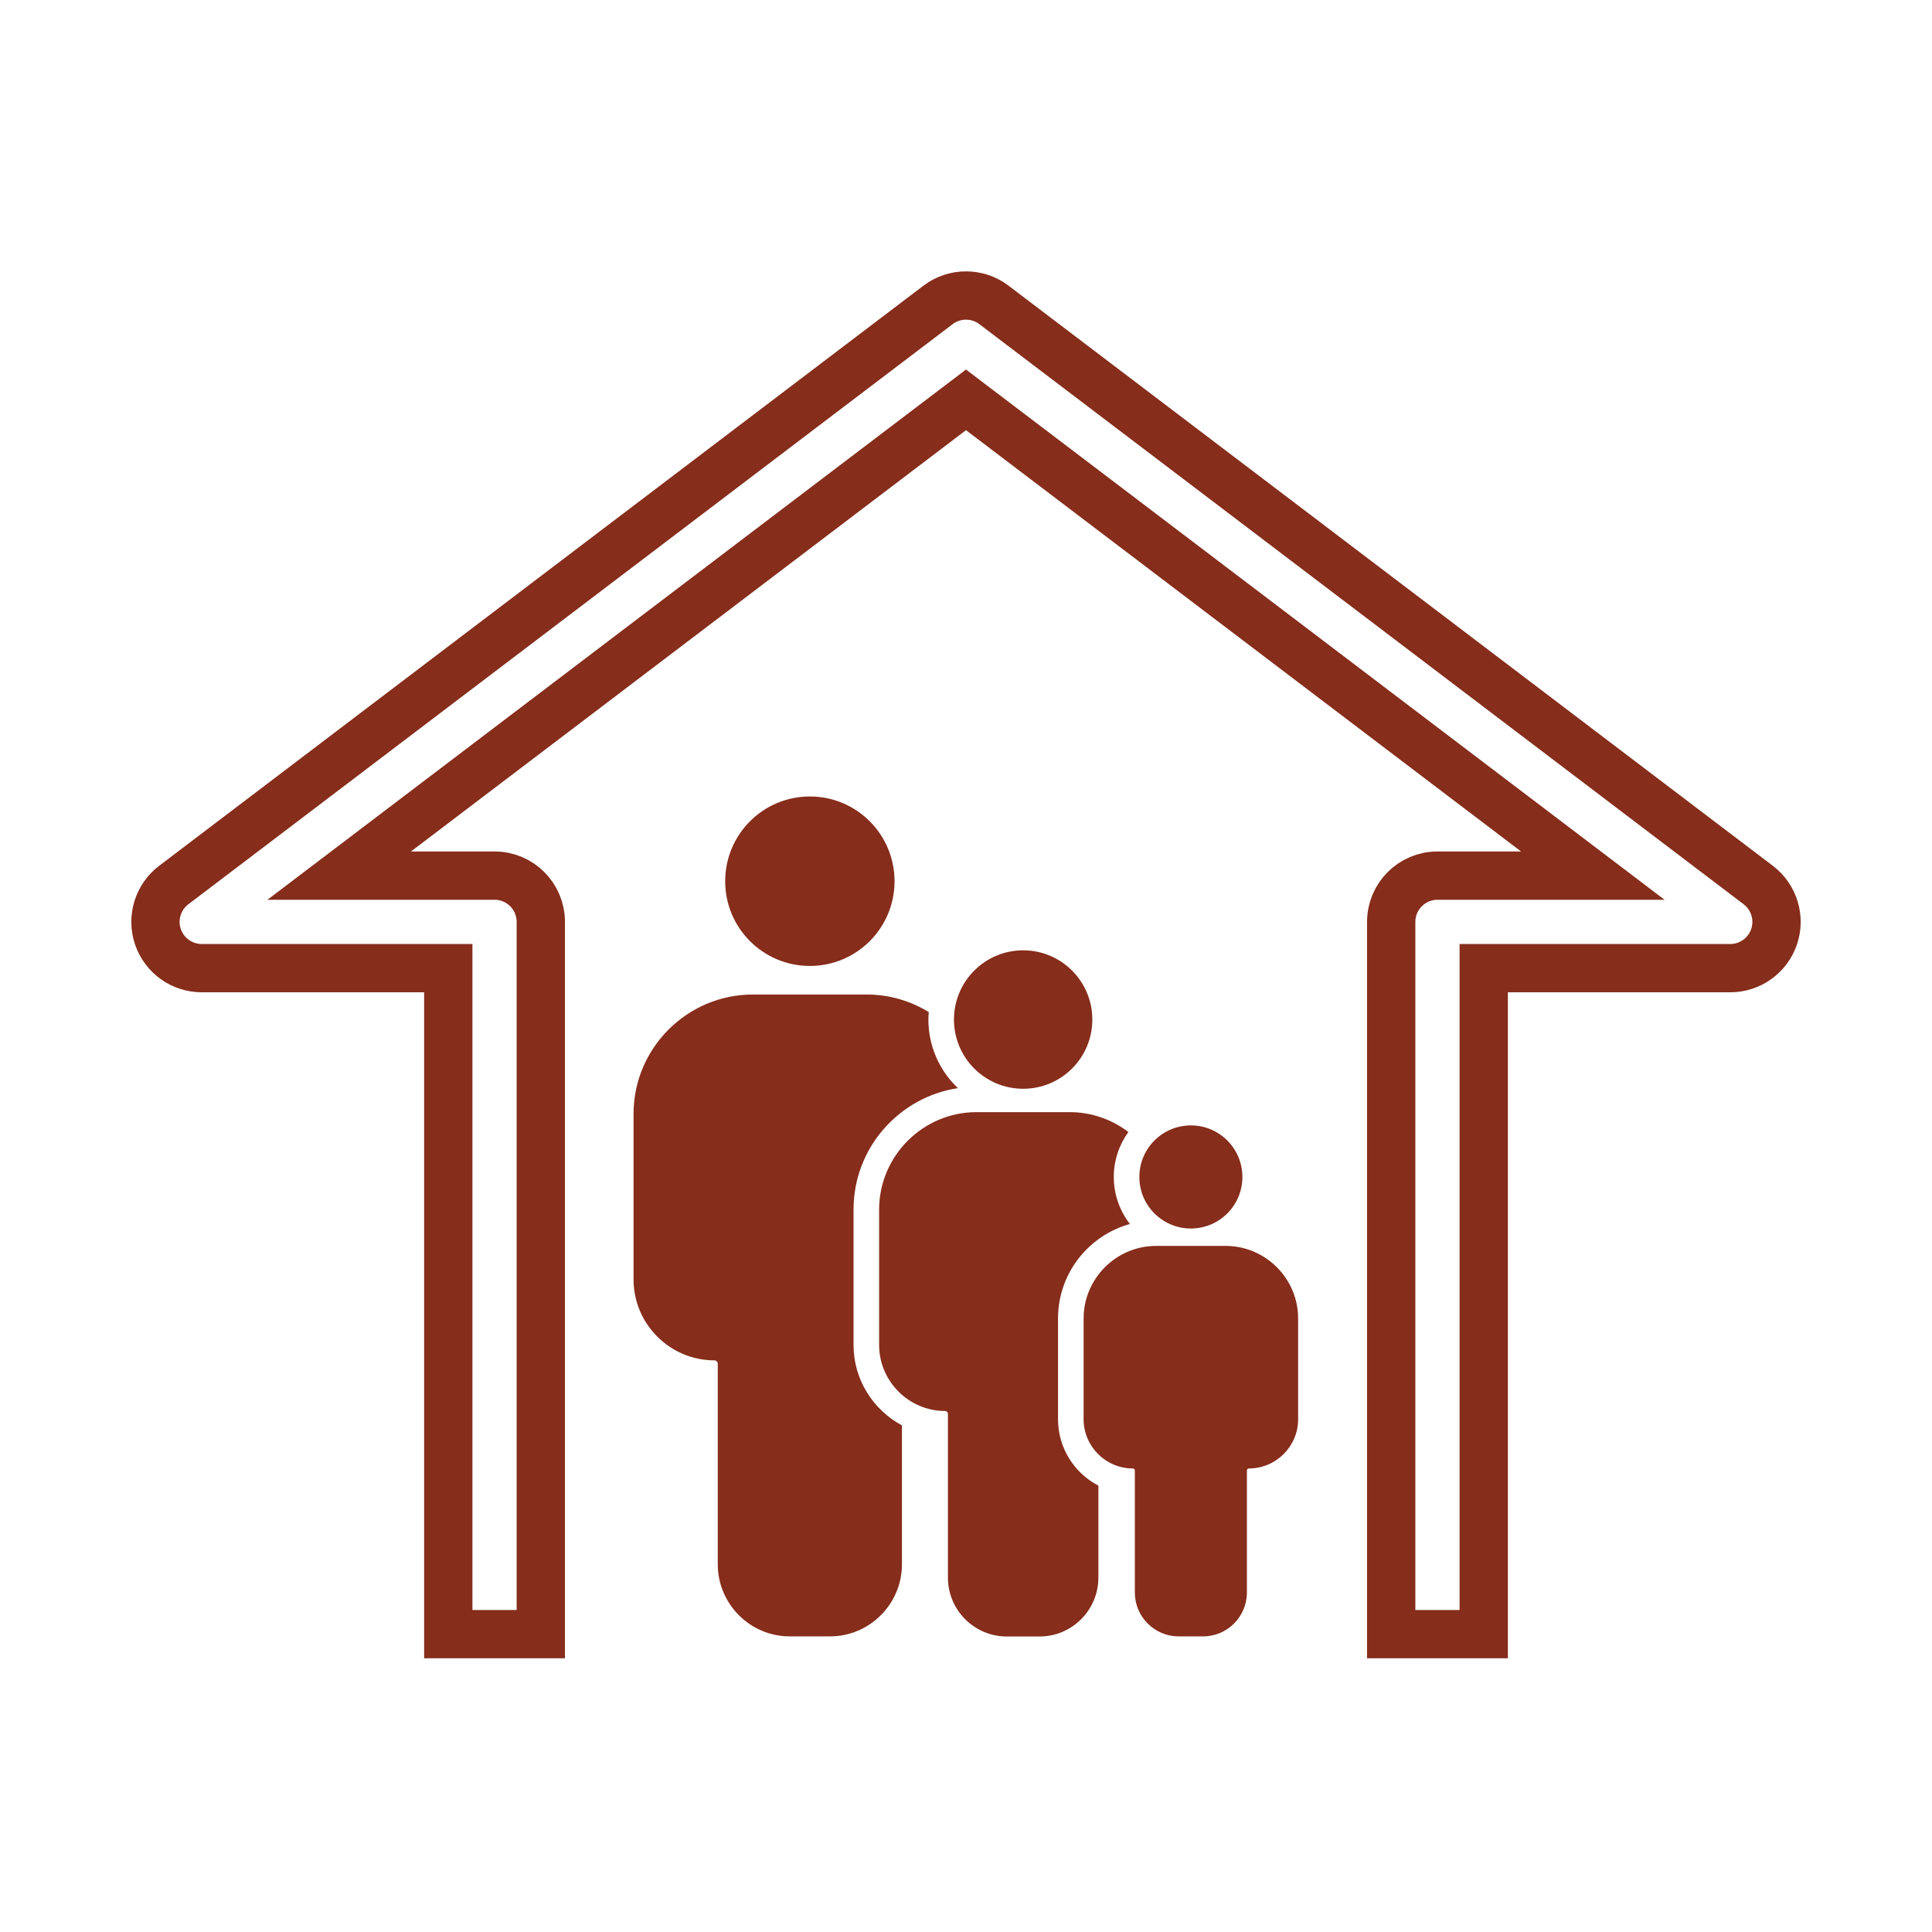
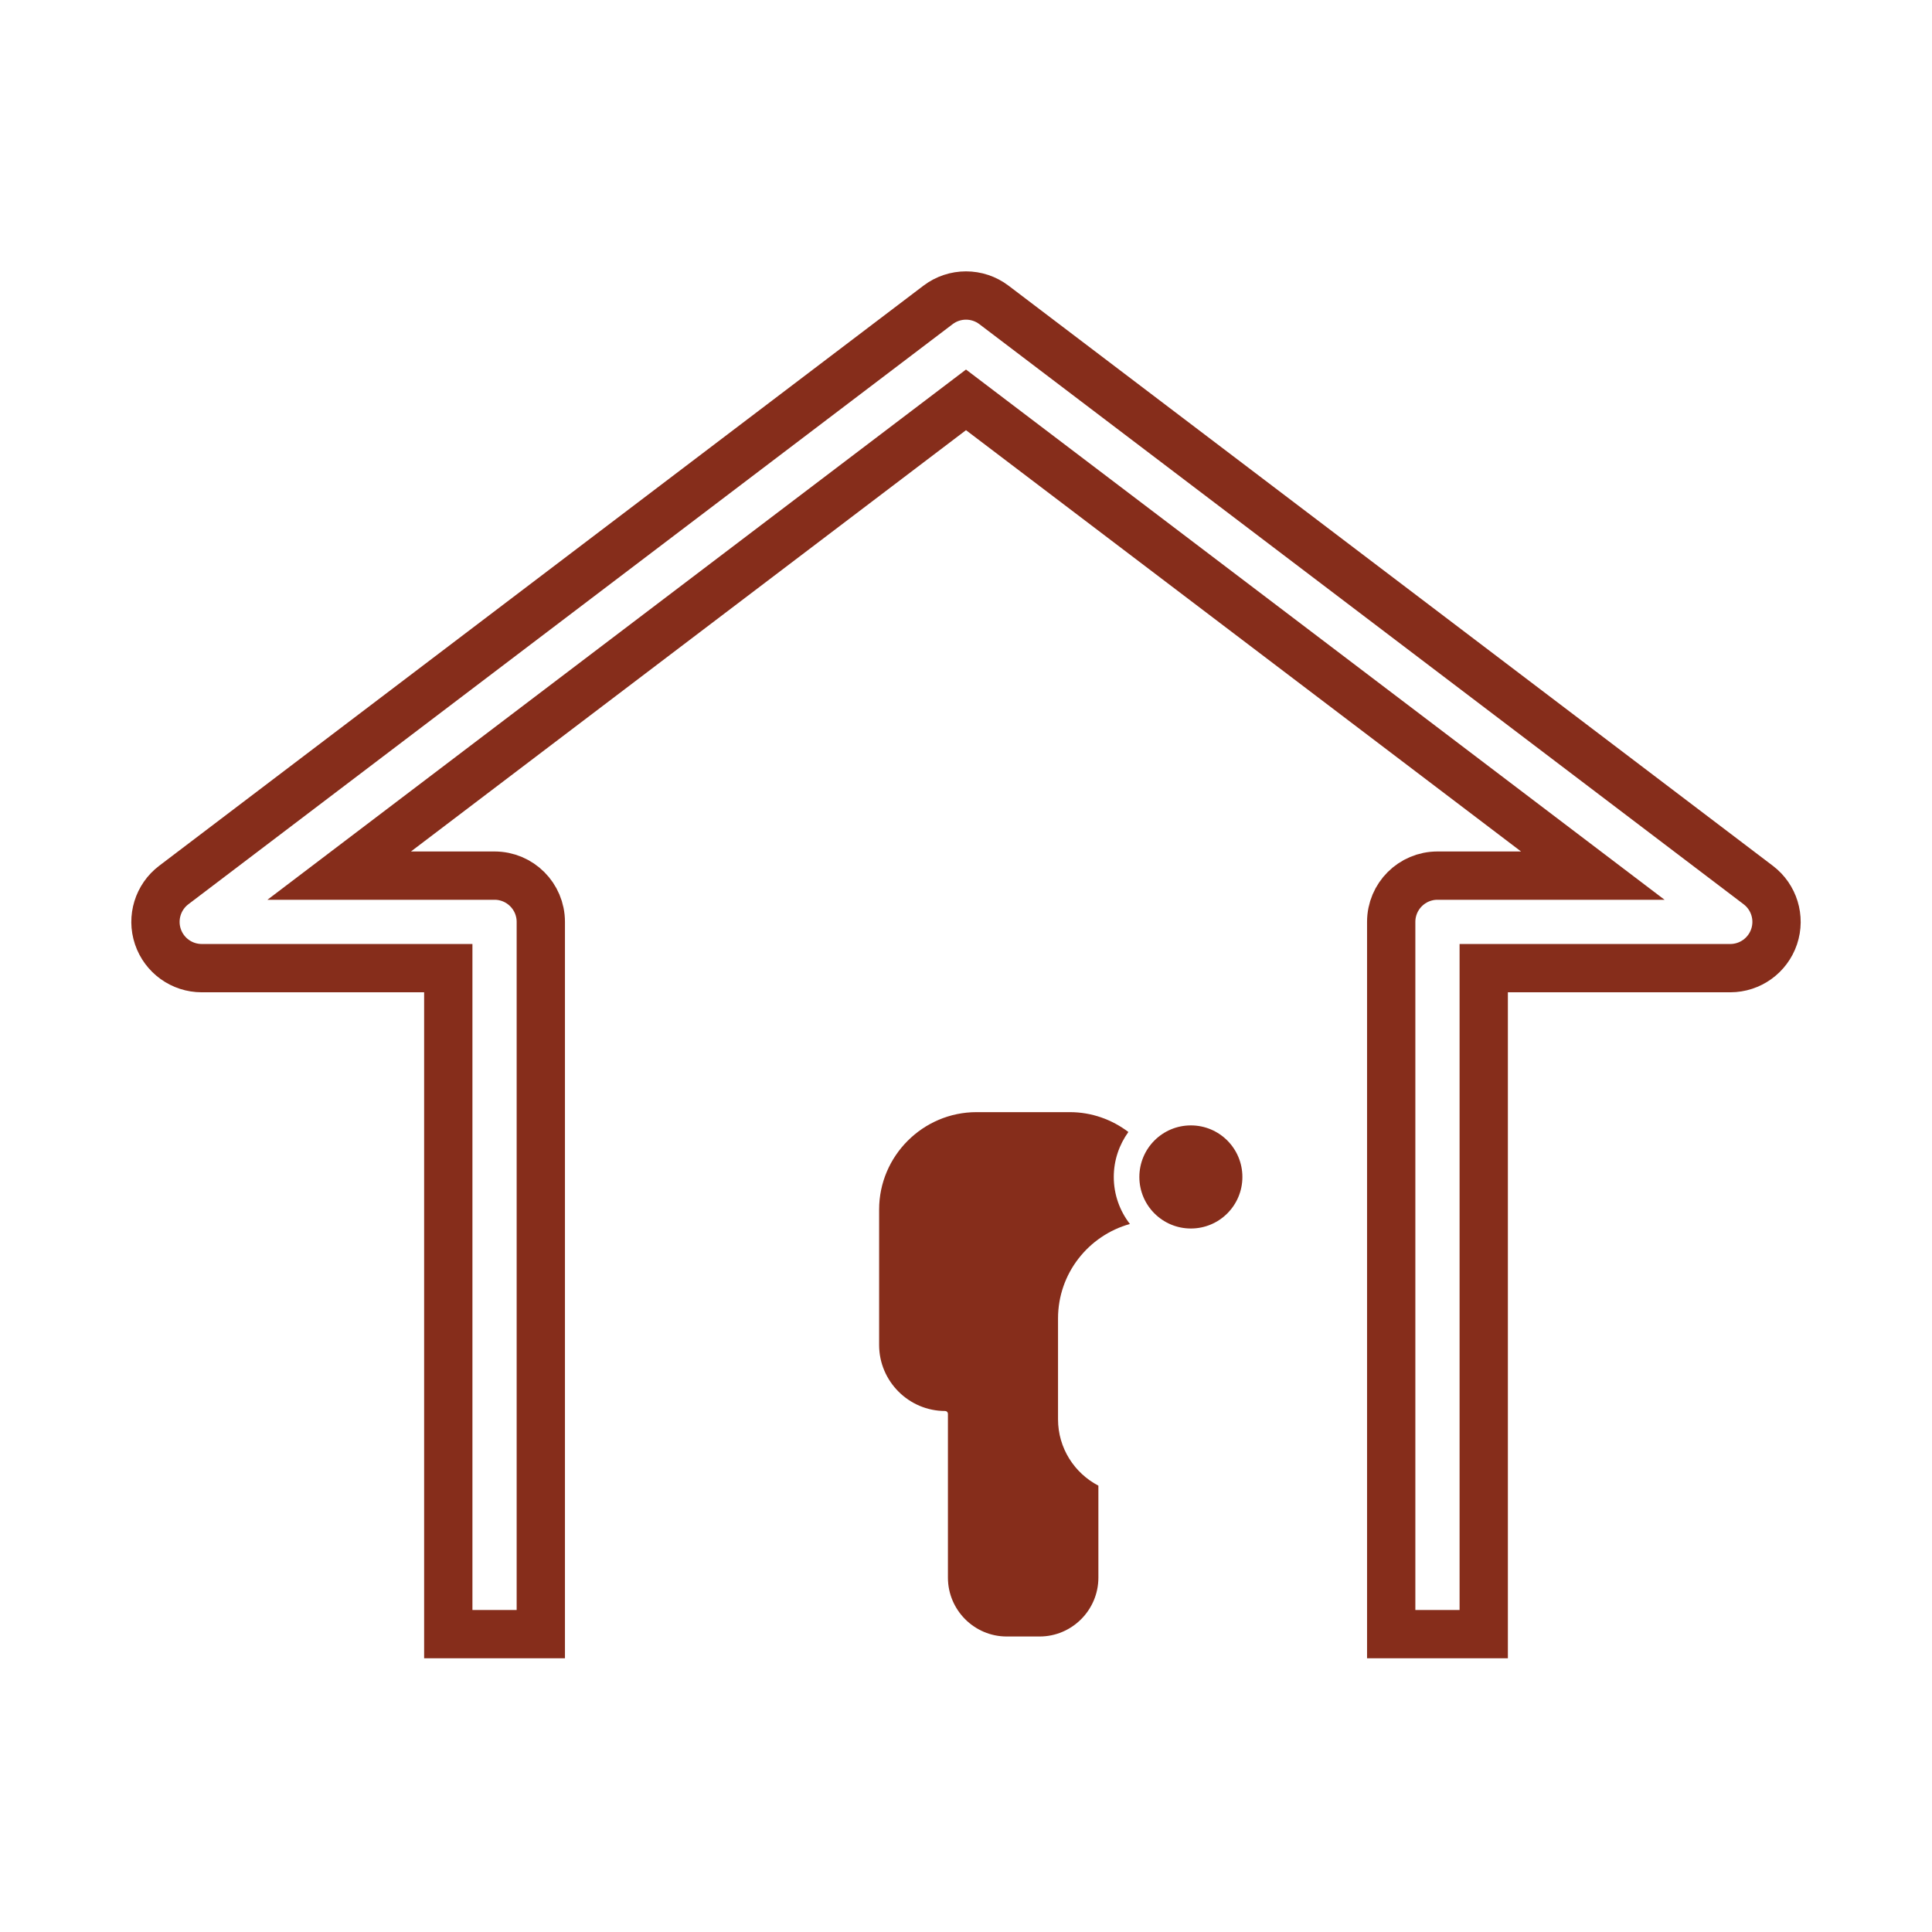
<svg xmlns="http://www.w3.org/2000/svg" version="1.1" id="Layer_1" x="0px" y="0px" viewBox="0 0 200 200" enable-background="new 0 0 200 200" xml:space="preserve">
-   <path fill="#862D1B" d="M75.071,91.228c0-4.849,3.917-8.777,8.766-8.777s8.766,3.929,8.766,8.777c0,4.837-3.917,8.766-8.766,8.766  S75.071,96.064,75.071,91.228z" />
-   <path fill="#862D1B" d="M98.755,105.548c0-3.961,3.2-7.171,7.161-7.171s7.161,3.209,7.161,7.171c0,3.952-3.2,7.161-7.161,7.161  S98.755,109.499,98.755,105.548z" />
  <path fill="#862D1B" d="M117.946,121.841c0-2.95,2.383-5.34,5.333-5.34s5.333,2.39,5.333,5.34c0,2.943-2.383,5.333-5.333,5.333  S117.946,124.784,117.946,121.841z" />
  <path fill="#862D1B" d="M109.527,146.926v-10.443c0-4.658,3.156-8.584,7.44-9.776c-1.042-1.348-1.669-3.033-1.669-4.865  c0-1.739,0.564-3.345,1.511-4.658c-1.692-1.283-3.789-2.055-6.064-2.055h-9.657c-5.545,0-10.081,4.537-10.081,10.081v14.023  c0,3.758,3.075,6.833,6.833,6.833h0c0.16,0,0.289,0.129,0.289,0.289v16.963c0,3.354,2.737,6.091,6.082,6.091h3.412  c3.344,0,6.082-2.737,6.082-6.091v-9.525C111.225,152.502,109.527,149.908,109.527,146.926z" />
-   <path fill="#862D1B" d="M134.382,136.483v10.443c0,2.799-2.29,5.089-5.089,5.089l0,0c-0.119,0-0.215,0.096-0.215,0.215v12.632  c0,2.498-2.038,4.536-4.529,4.536h-2.541c-2.49,0-4.529-2.038-4.529-4.536V152.23c0-0.119-0.096-0.215-0.215-0.215h0  c-2.799,0-5.089-2.29-5.089-5.089v-10.443c0-4.129,3.378-7.507,7.507-7.507h7.192C131.003,128.975,134.382,132.354,134.382,136.483z  " />
-   <path fill="#862D1B" d="M88.358,139.233v-14.024c0-6.363,4.697-11.634,10.802-12.567c-1.877-1.788-3.053-4.304-3.053-7.094  c0-0.262,0.019-0.519,0.039-0.776c-1.871-1.145-4.057-1.818-6.399-1.818H77.926c-6.787,0-12.34,5.553-12.34,12.34v17.165  c0,4.6,3.764,8.364,8.364,8.364h0c0.195,0,0.354,0.158,0.354,0.354v20.764c0,4.105,3.351,7.456,7.444,7.456h4.176  c4.094,0,7.444-3.35,7.444-7.456v-14.385C90.398,145.954,88.358,142.838,88.358,139.233z" />
  <path fill="none" stroke="#862D1B" stroke-width="5" stroke-miterlimit="10" d="M153.595,169.164h-9.578V95.433  c0-2.645,2.144-4.789,4.789-4.789h16.081L100,41.393L35.114,90.644h16.081c2.645,0,4.789,2.144,4.789,4.789v73.731h-9.578v-68.942  H20.883c-2.056,0-3.883-1.312-4.539-3.262c-0.656-1.949,0.006-4.099,1.643-5.342l79.117-60.052c1.712-1.3,4.08-1.3,5.792,0  l79.117,60.052c1.638,1.243,2.299,3.392,1.643,5.342c-0.657,1.949-2.483,3.262-4.539,3.262h-25.522V169.164z" />
</svg>